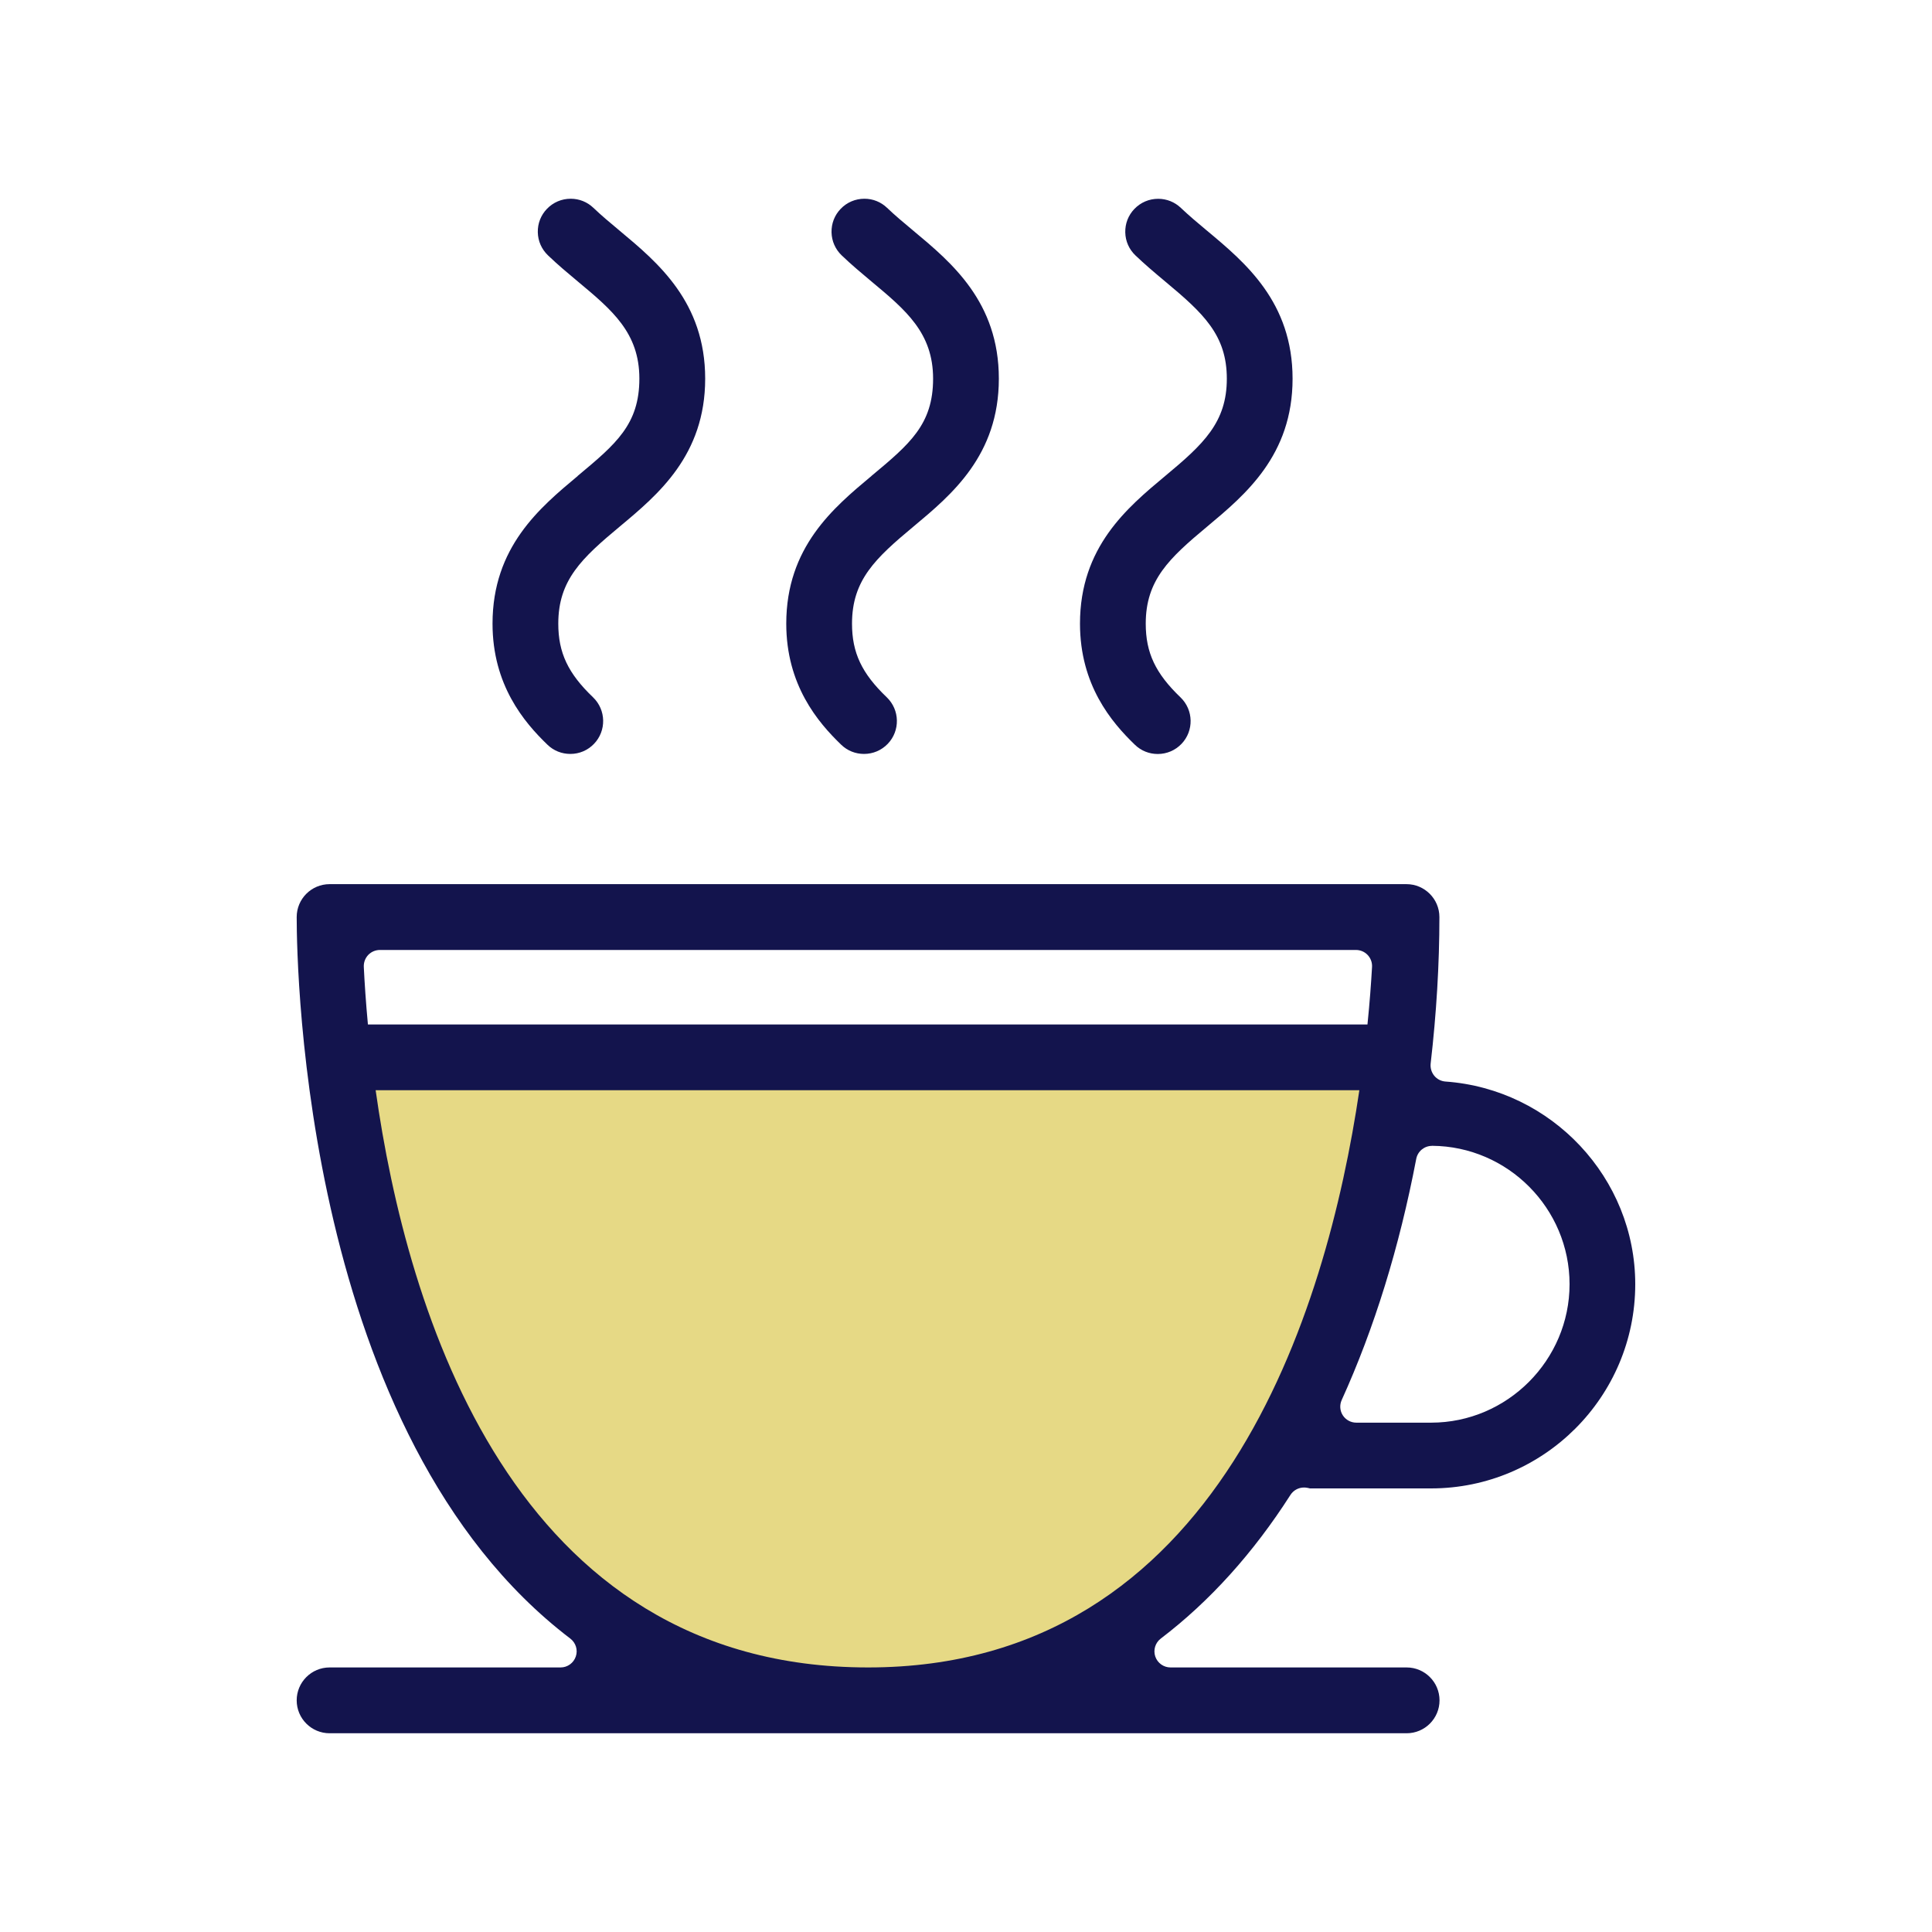
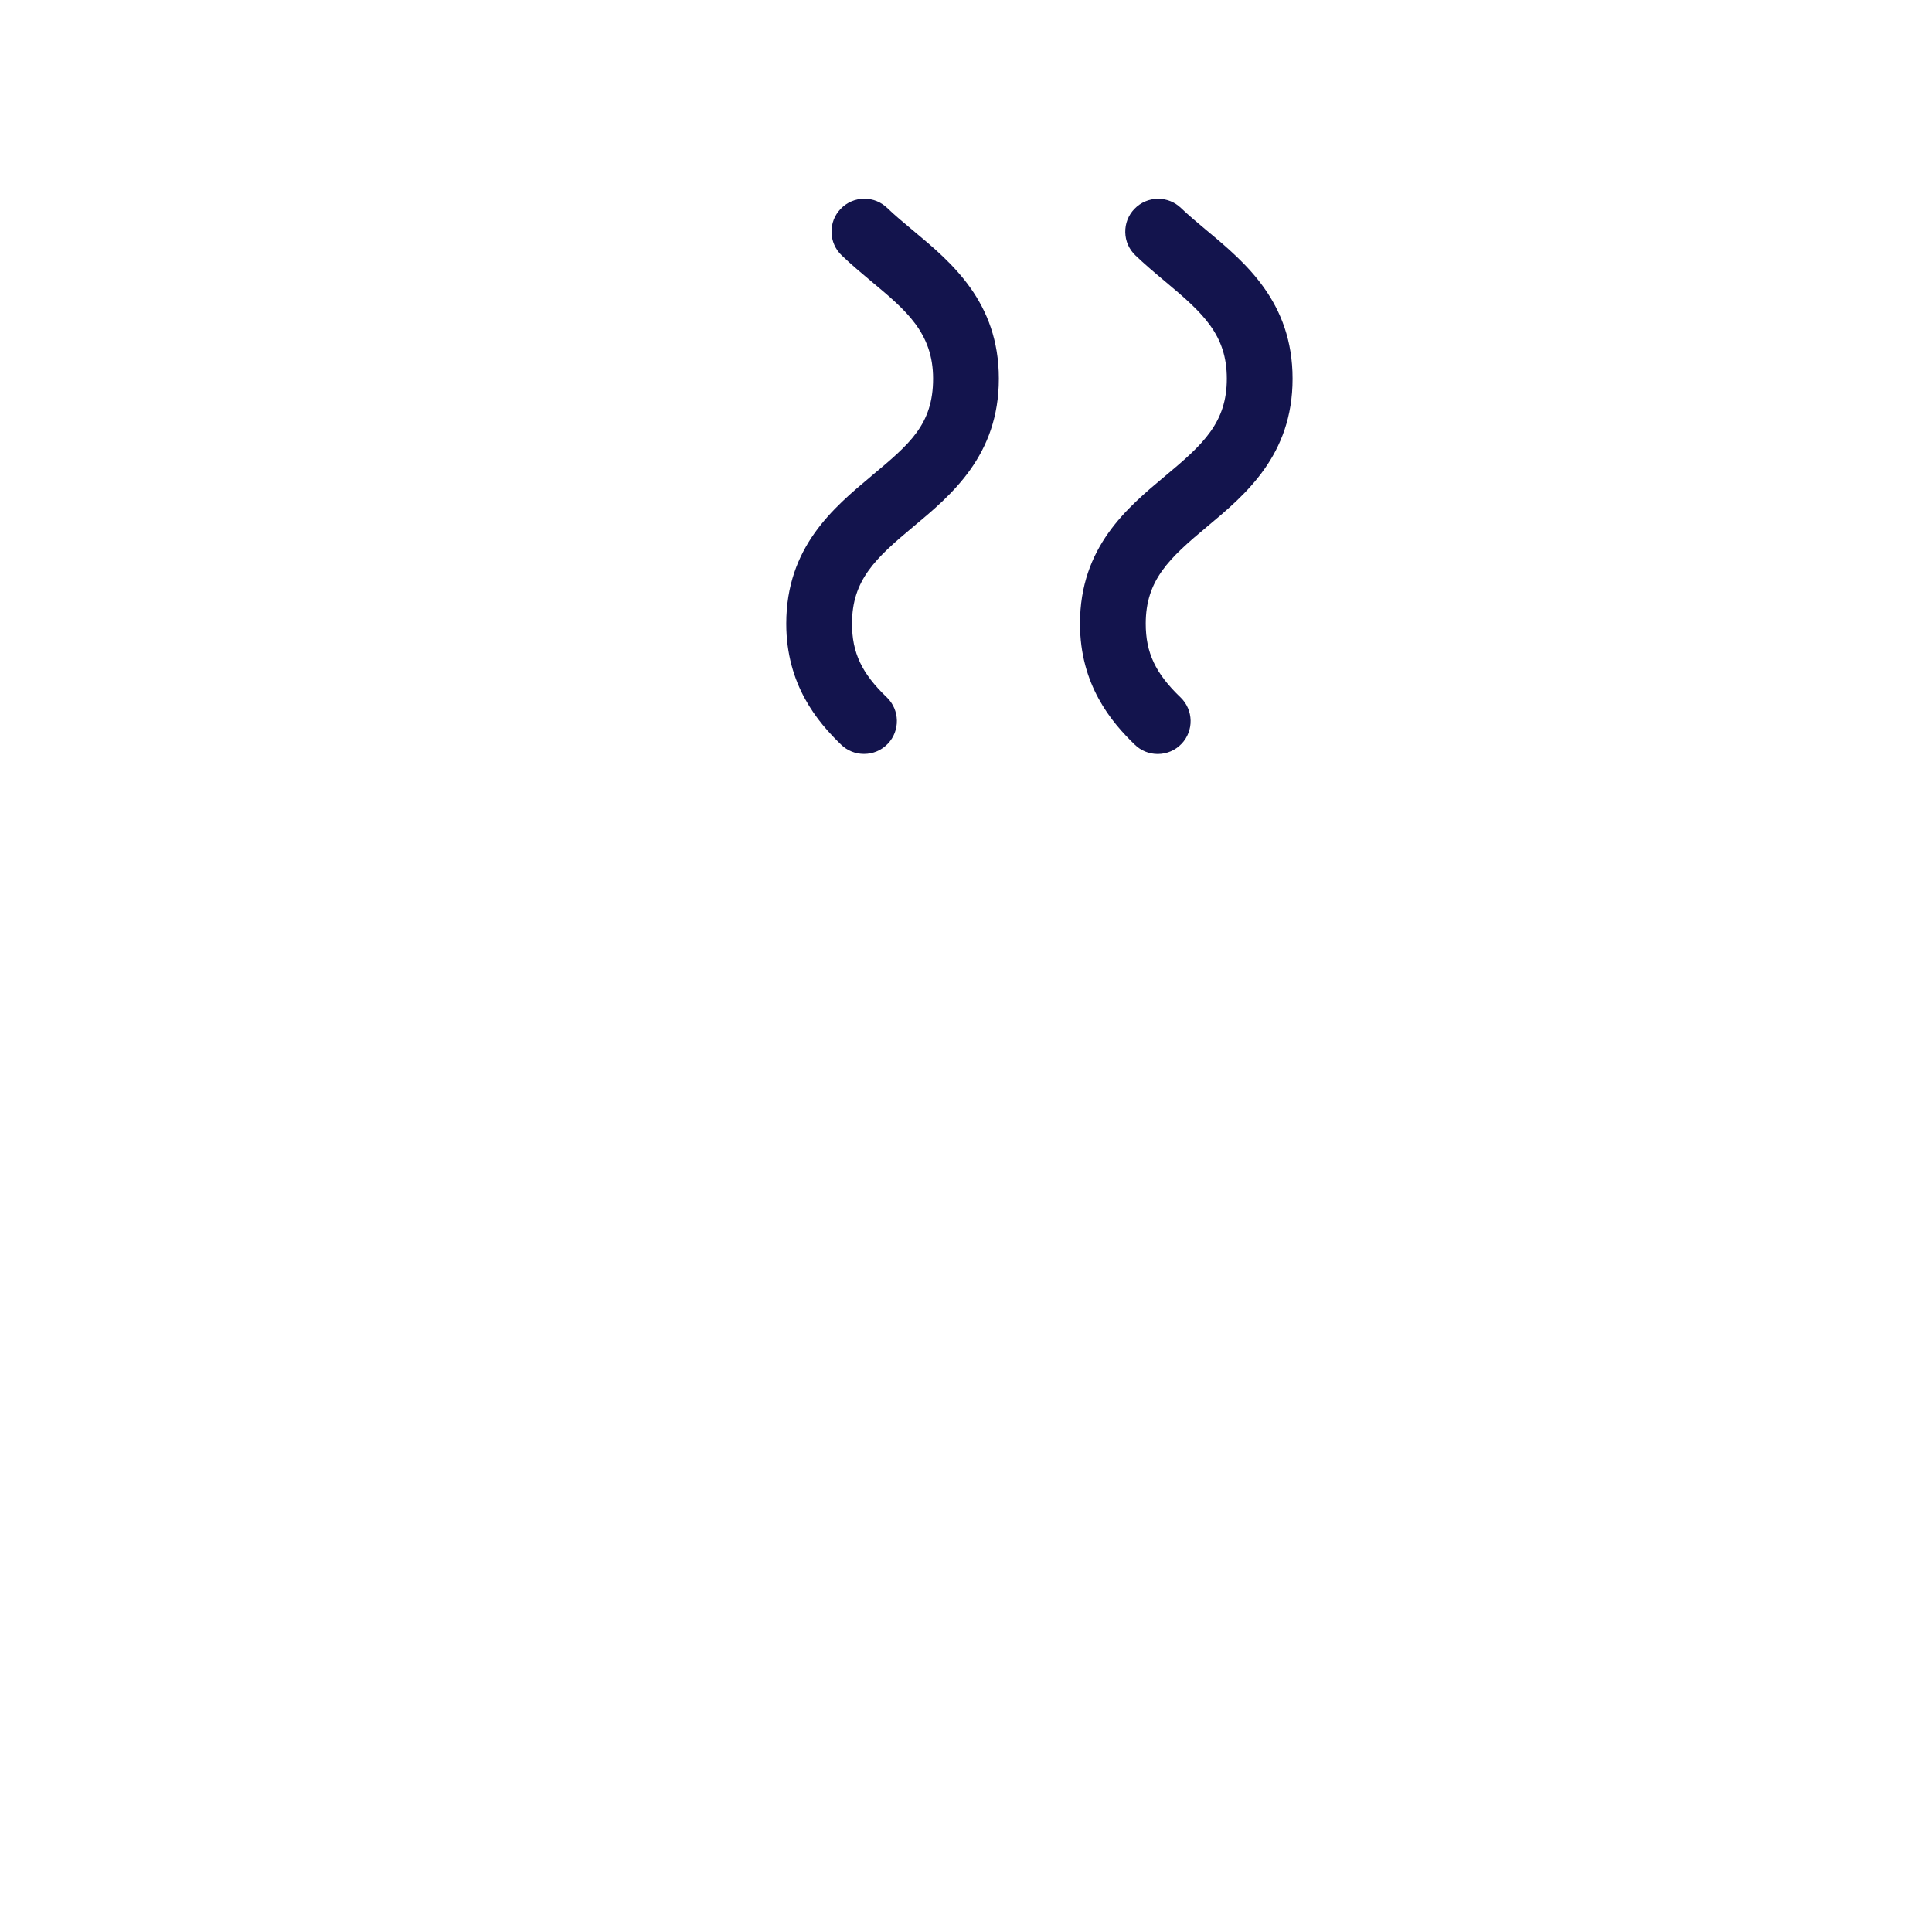
<svg xmlns="http://www.w3.org/2000/svg" id="Layer_1" viewBox="0 0 300 300">
  <defs>
    <style>.cls-1{fill:#d6bf34;opacity:.6;}.cls-2{fill:#13144d;}</style>
  </defs>
-   <polygon class="cls-1" points="145.09 265.31 190.52 240.9 217.89 177.92 217.89 164.49 51.83 164.49 68.08 225.26 106.58 261.06 145.09 265.31" />
-   <path class="cls-2" d="M200.38,232.13c.46-.72,1.26-1.15,2.1-1.15.08,0,.17,0,.25.01.22.02.44.07.68.13h18.8c17.49,0,31.71-14.23,31.71-31.71,0-16.46-12.94-30.29-29.47-31.47-.68-.05-1.31-.37-1.74-.9-.43-.53-.63-1.2-.56-1.88.9-7.78,1.36-15.44,1.36-22.76,0-2.81-2.29-5.11-5.11-5.11H51.18c-2.82,0-5.11,2.29-5.11,5.11,0,8.16,1.19,80.61,42.49,112.04.85.65,1.2,1.77.85,2.78-.34,1.01-1.29,1.7-2.36,1.7h-35.87c-2.82,0-5.11,2.29-5.11,5.11s2.29,5.11,5.11,5.11h167.24c2.82,0,5.11-2.29,5.11-5.11s-2.29-5.11-5.11-5.11h-36.66c-1.07,0-2.02-.68-2.37-1.7-.34-1.01,0-2.13.85-2.78,7.61-5.79,14.38-13.3,20.14-22.31ZM222.35,177.92h.02c11.77.08,21.35,9.72,21.35,21.49s-9.65,21.5-21.5,21.5h-11.61c-.85,0-1.64-.43-2.1-1.14-.46-.71-.52-1.61-.17-2.38,5.06-11.13,8.95-23.72,11.57-37.43.22-1.18,1.25-2.03,2.45-2.03ZM57.18,148.28c.47-.49,1.13-.77,1.81-.77h151.57c.68,0,1.34.28,1.81.78.47.5.72,1.17.68,1.86-.14,2.47-.36,5.5-.71,8.93H57.13c-.32-3.44-.52-6.47-.64-8.95-.03-.68.22-1.35.68-1.84ZM134.8,258.92c-55.27,0-71.64-55.35-76.47-89.63h152.75c-5.07,34.27-21.72,89.63-76.27,89.63Z" />
-   <path class="cls-2" d="M89.71,73.91c-5.89,4.92-13.23,11.04-13.23,22.93,0,9.51,4.88,15.29,8.54,18.81.95.92,2.21,1.42,3.54,1.42,1.41,0,2.71-.56,3.68-1.57,1.95-2.03,1.88-5.27-.15-7.22-3.89-3.72-5.4-6.93-5.4-11.44,0-6.78,3.64-10.16,9.57-15.1,5.9-4.92,13.24-11.04,13.24-22.94s-7.35-18.03-13.25-22.95l-.2-.17c-1.3-1.08-2.64-2.2-3.91-3.41-.95-.91-2.2-1.41-3.52-1.41-1.41,0-2.72.56-3.7,1.58-.94.98-1.44,2.27-1.41,3.63.03,1.37.59,2.63,1.58,3.58,1.49,1.44,3.15,2.82,4.61,4.04,5.35,4.46,9.58,7.98,9.58,15.1s-3.64,10.16-9.58,15.11Z" />
  <path class="cls-2" d="M135.32,73.91c-5.89,4.92-13.23,11.04-13.23,22.93,0,9.51,4.88,15.29,8.54,18.81.95.92,2.21,1.42,3.53,1.42,1.41,0,2.72-.56,3.69-1.57,1.95-2.03,1.88-5.27-.15-7.22-3.89-3.72-5.4-6.93-5.4-11.44,0-6.78,3.64-10.16,9.57-15.1,5.9-4.92,13.23-11.04,13.23-22.94s-7.34-18.03-13.25-22.95l-.2-.17c-1.3-1.08-2.64-2.2-3.91-3.41-.95-.91-2.19-1.41-3.51-1.41-1.41,0-2.73.56-3.7,1.58-.94.98-1.44,2.27-1.41,3.64.03,1.36.59,2.63,1.58,3.58,1.5,1.44,3.15,2.82,4.61,4.04,5.35,4.46,9.58,7.98,9.58,15.1s-3.64,10.16-9.58,15.11Z" />
  <path class="cls-2" d="M180.93,73.91c-5.9,4.92-13.23,11.04-13.23,22.93,0,9.51,4.87,15.29,8.54,18.82.95.92,2.21,1.42,3.53,1.42,1.41,0,2.72-.56,3.69-1.57,1.95-2.03,1.88-5.27-.15-7.22-3.89-3.73-5.4-6.93-5.4-11.45,0-6.78,3.64-10.16,9.57-15.1,5.89-4.92,13.23-11.04,13.23-22.93s-7.34-18.03-13.24-22.95l-.18-.15c-1.31-1.09-2.65-2.22-3.93-3.43-.95-.91-2.2-1.41-3.52-1.41-1.41,0-2.72.56-3.7,1.58-.94.98-1.44,2.27-1.41,3.64.03,1.36.59,2.63,1.59,3.58,1.4,1.34,2.91,2.62,4.61,4.04,5.94,4.95,9.57,8.32,9.57,15.1s-3.63,10.16-9.57,15.1Z" />
</svg>